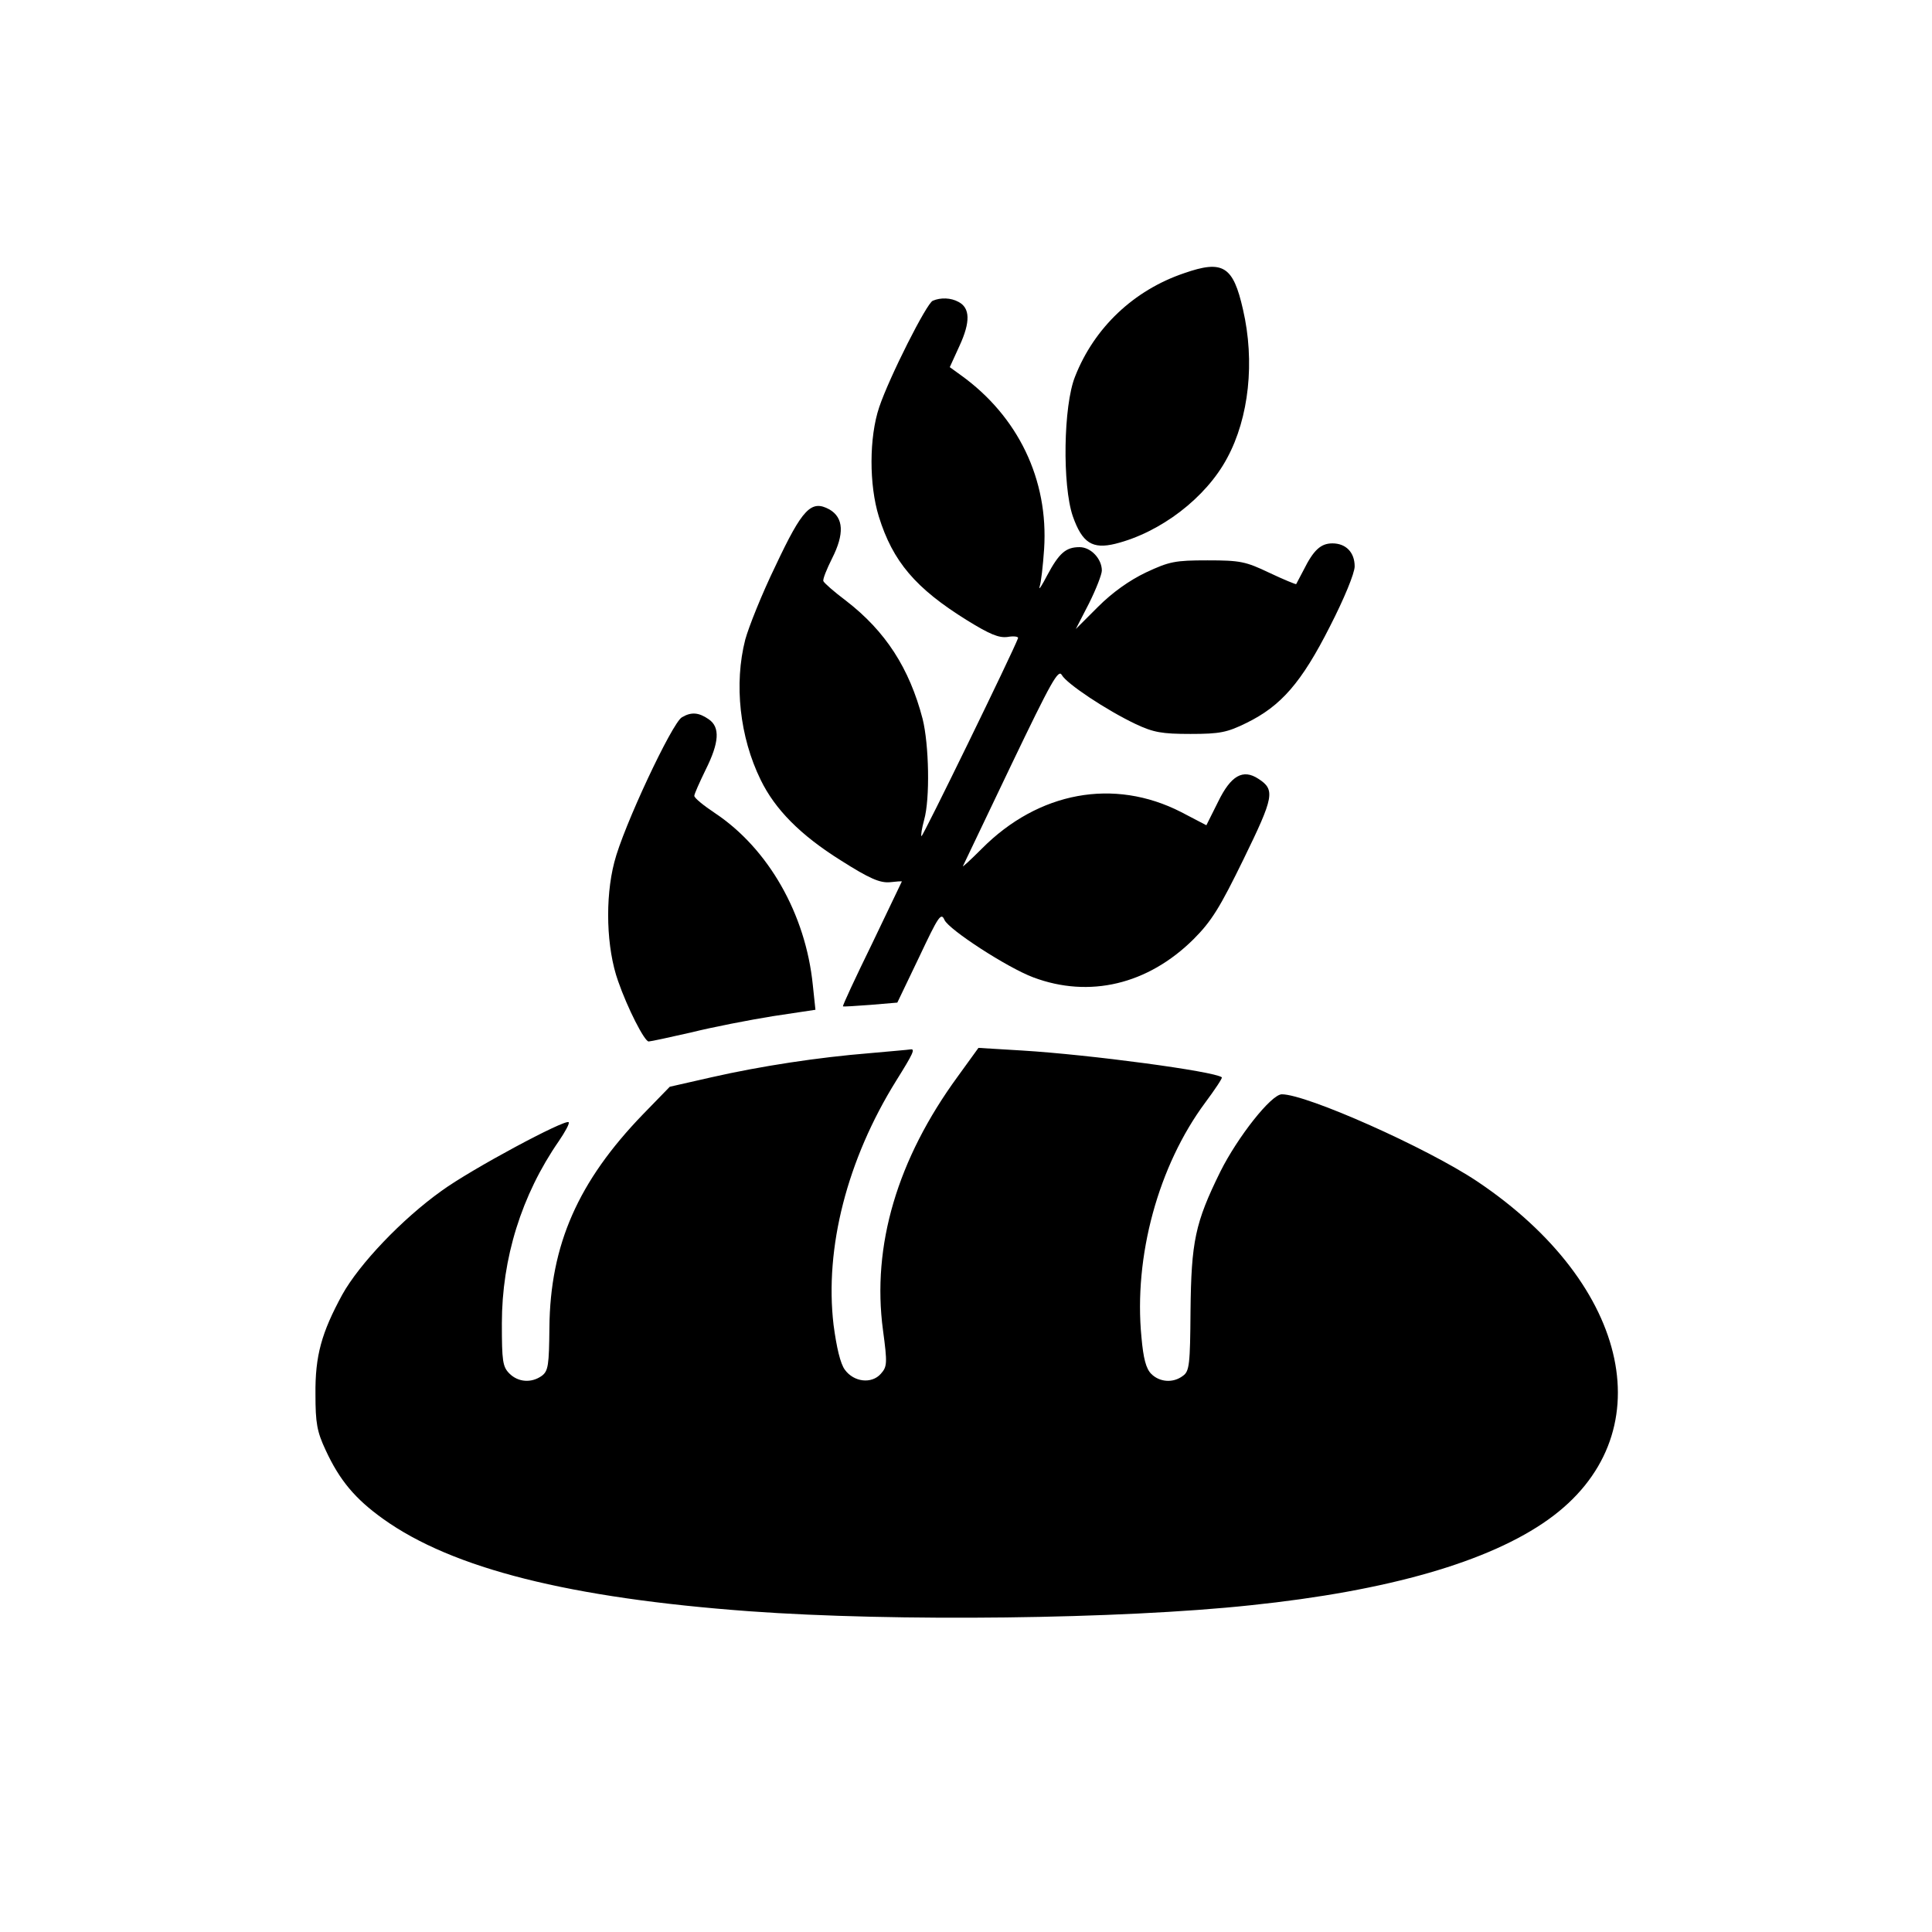
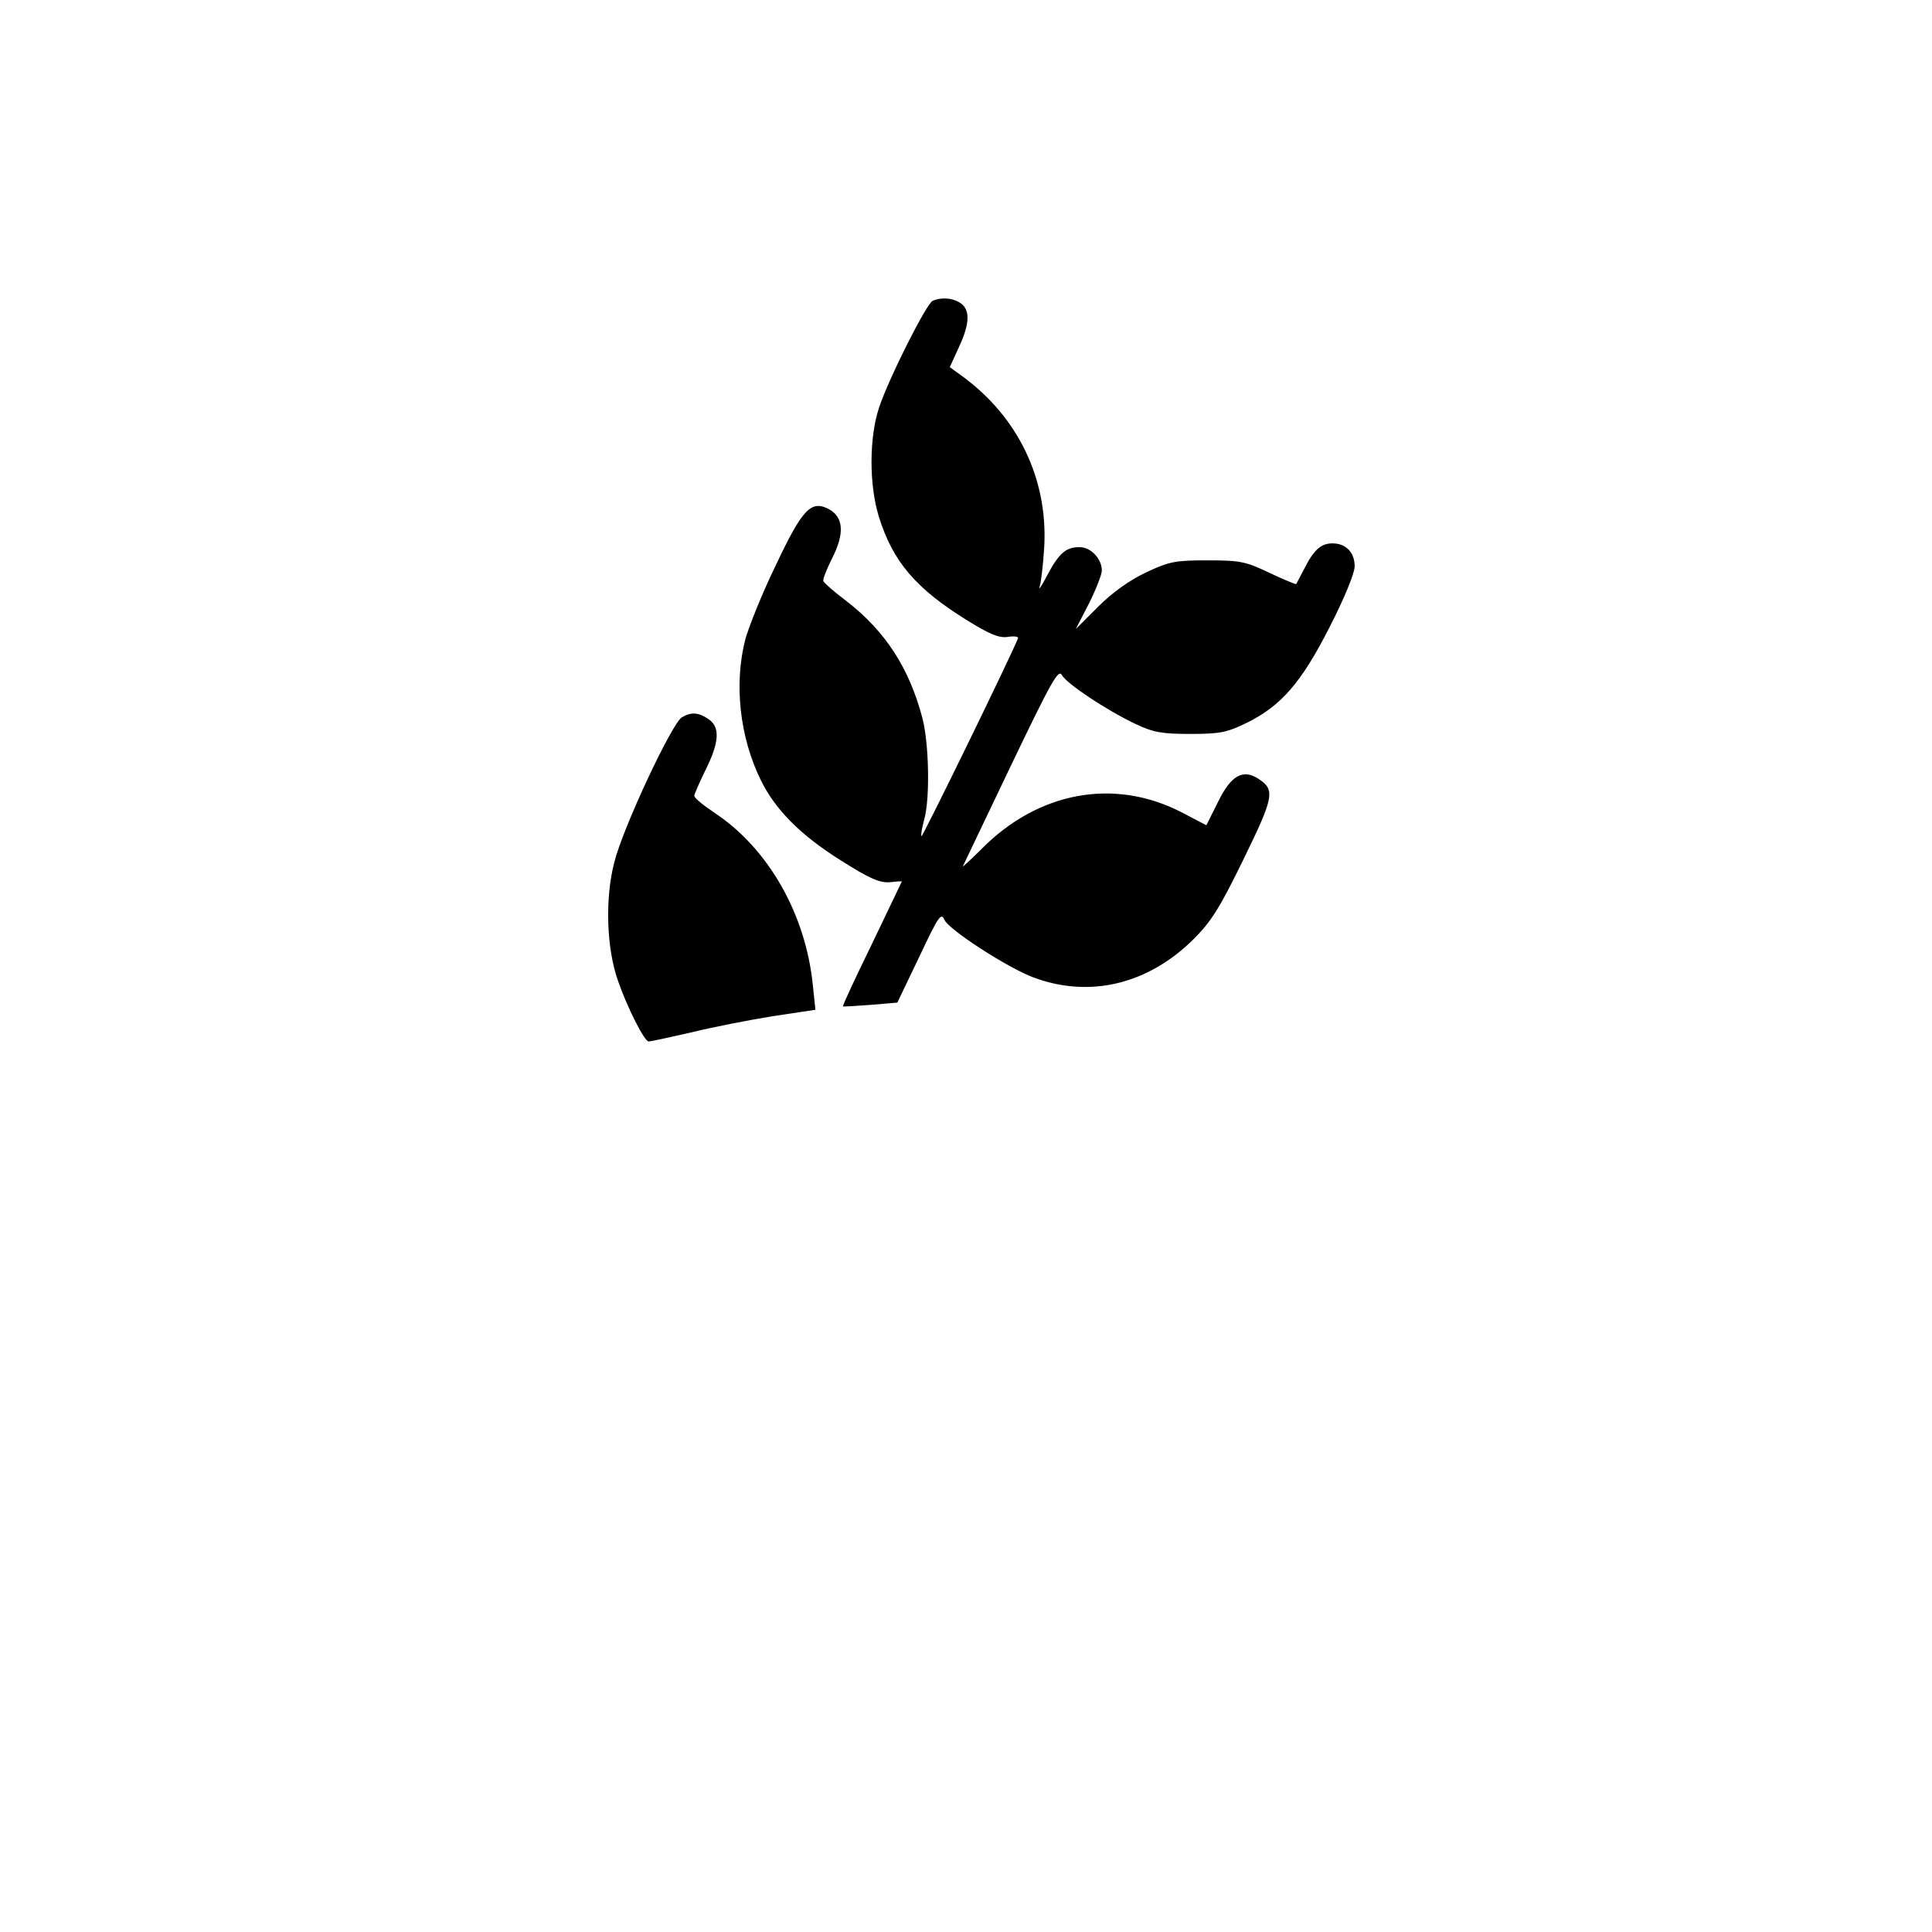
<svg xmlns="http://www.w3.org/2000/svg" version="1.0" width="512pt" height="512pt" viewBox="0 0 512 512" preserveAspectRatio="xMidYMid meet">
  <g transform="translate(0,512) scale(0.1,-0.1)" fill="#000000" stroke="none">
-     <path d="M3138 4396 c-133 -45 -238 -144 -289 -274 -31 -77 -34 -288 -6 -370 25 -71 52 -88 113 -73 120 30 240 122 296 227 58 107 74 256 42 394 -26 115 -53 132 -156 96z" />
+     <path d="M3138 4396 z" />
    <path d="M2472 4323 c-16 -6 -115 -202 -142 -282 -27 -80 -27 -206 -1 -290 37 -119 97 -190 234 -275 60 -37 84 -47 107 -44 17 3 29 1 28 -3 -13 -36 -253 -528 -256 -525 -2 2 1 21 7 43 16 56 13 200 -4 268 -35 134 -98 232 -203 313 -32 24 -58 47 -60 52 -2 5 9 32 23 60 33 65 31 108 -7 130 -48 26 -71 3 -143 -150 -36 -74 -71 -162 -80 -195 -30 -117 -15 -258 41 -372 38 -78 105 -146 212 -213 77 -49 104 -60 130 -58 17 2 32 3 32 2 0 0 -36 -75 -79 -165 -44 -90 -79 -165 -77 -166 1 -1 34 1 73 4 l71 6 58 121 c51 108 58 119 67 98 12 -26 166 -126 235 -152 149 -56 304 -19 425 101 48 48 70 84 133 213 80 164 84 183 39 212 -41 27 -73 9 -107 -61 l-31 -62 -67 35 c-178 91 -378 54 -528 -97 -31 -31 -53 -51 -50 -46 3 6 60 126 128 268 106 221 125 255 134 238 13 -23 118 -93 196 -130 47 -22 69 -26 145 -26 78 0 97 4 148 29 92 45 146 107 221 255 38 74 66 142 66 160 0 37 -23 61 -59 61 -31 0 -50 -18 -76 -70 -10 -19 -19 -36 -20 -38 -1 -1 -33 12 -71 30 -63 30 -77 33 -164 33 -86 0 -101 -3 -163 -32 -44 -21 -89 -53 -127 -91 l-59 -59 35 68 c19 38 34 77 34 87 0 31 -29 62 -59 62 -36 0 -54 -15 -86 -75 -14 -27 -23 -41 -20 -30 4 11 9 56 12 100 12 184 -69 352 -221 461 l-29 21 26 57 c29 63 28 100 -3 116 -20 11 -47 12 -68 3z" />
    <path d="M1807 3219 c-26 -15 -156 -292 -179 -384 -25 -96 -21 -228 10 -315 25 -72 70 -160 81 -160 5 0 56 11 113 24 56 14 154 33 216 43 l113 17 -7 66 c-19 188 -118 361 -259 455 -30 20 -55 40 -55 46 0 5 14 36 30 69 36 72 39 113 8 134 -26 18 -46 20 -71 5z" />
-     <path d="M2305 2329 c-136 -11 -288 -34 -420 -64 l-110 -25 -71 -73 c-172 -178 -246 -346 -248 -565 -1 -100 -3 -115 -20 -128 -28 -20 -63 -17 -86 6 -18 18 -20 33 -20 133 0 172 52 340 151 483 17 25 29 47 26 50 -9 9 -259 -125 -337 -182 -105 -75 -218 -194 -263 -275 -55 -101 -72 -162 -71 -264 0 -76 4 -99 27 -148 37 -80 78 -129 152 -182 184 -132 495 -210 971 -245 385 -28 984 -21 1329 16 364 38 631 115 788 227 307 219 222 621 -188 896 -133 89 -452 231 -518 231 -28 0 -117 -113 -163 -205 -67 -136 -77 -185 -79 -369 -1 -142 -3 -160 -20 -172 -26 -20 -62 -17 -84 5 -14 14 -21 41 -26 97 -21 215 45 455 169 622 26 35 46 65 44 67 -20 16 -349 60 -529 71 l-116 7 -55 -76 c-160 -219 -228 -448 -198 -672 12 -89 11 -97 -6 -116 -24 -27 -71 -22 -95 11 -12 16 -22 59 -30 119 -24 204 36 438 166 647 45 72 51 85 38 83 -5 -1 -53 -5 -108 -10z" />
  </g>
</svg>